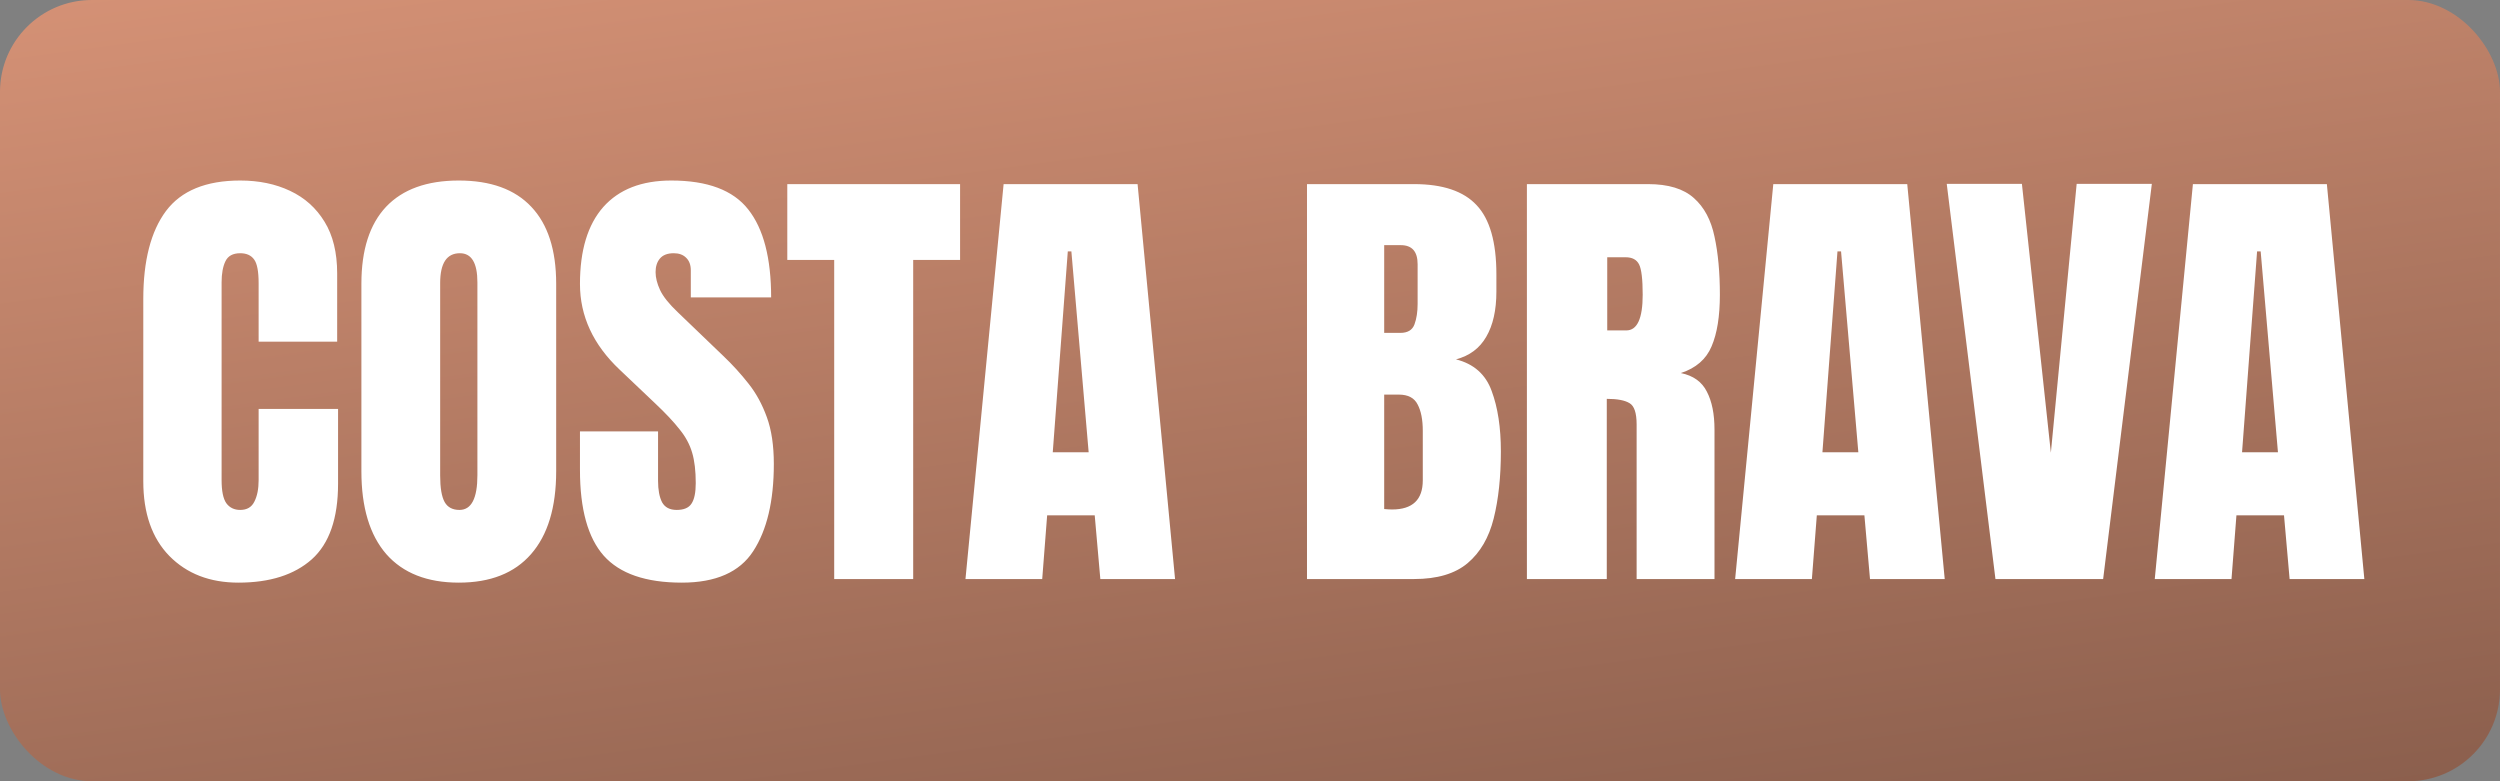
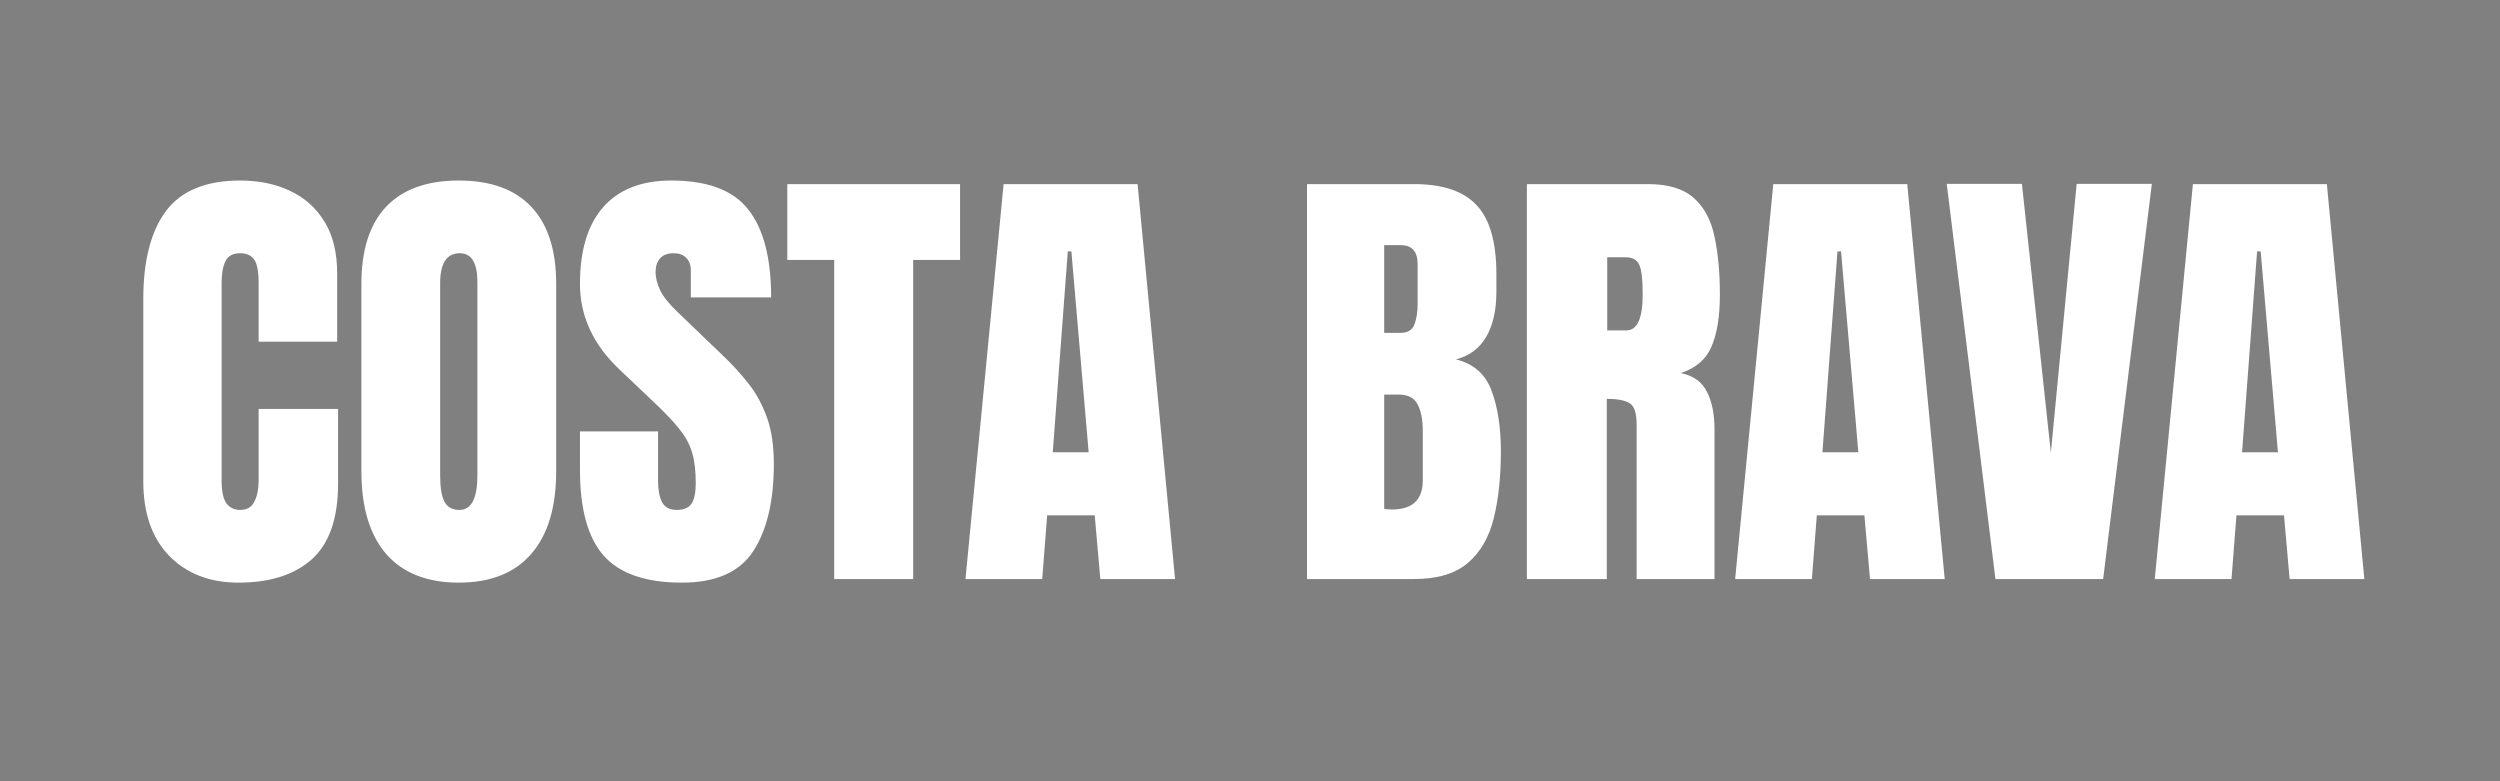
<svg xmlns="http://www.w3.org/2000/svg" width="272" height="85" viewBox="0 0 272 85" fill="none">
  <rect x="0" y="0" width="272" height="85" fill="#808080" stroke="none" />
-   <rect width="272" height="85" rx="10" fill="url(#paint0_linear_241_12999)" />
  <path d="M25.941 63.391C22.833 63.391 20.326 62.422 18.422 60.485C16.534 58.548 15.59 55.839 15.59 52.355V32.531C15.59 28.365 16.412 25.174 18.056 22.961C19.716 20.747 22.41 19.641 26.137 19.641C28.171 19.641 29.978 20.015 31.557 20.764C33.152 21.512 34.405 22.635 35.316 24.133C36.228 25.614 36.684 27.486 36.684 29.748V37.17H28.139V30.822C28.139 29.537 27.976 28.674 27.65 28.234C27.325 27.779 26.82 27.551 26.137 27.551C25.339 27.551 24.802 27.844 24.525 28.43C24.249 28.999 24.11 29.764 24.11 30.725V52.233C24.11 53.422 24.281 54.26 24.623 54.748C24.981 55.236 25.486 55.48 26.137 55.48C26.869 55.48 27.382 55.179 27.675 54.577C27.984 53.975 28.139 53.194 28.139 52.233V44.494H36.781V52.624C36.781 56.4 35.829 59.143 33.925 60.852C32.02 62.544 29.359 63.391 25.941 63.391ZM49.916 63.391C46.482 63.391 43.853 62.357 42.03 60.29C40.224 58.207 39.32 55.204 39.32 51.281V30.871C39.32 27.193 40.215 24.401 42.006 22.497C43.812 20.593 46.449 19.641 49.916 19.641C53.383 19.641 56.011 20.593 57.802 22.497C59.608 24.401 60.512 27.193 60.512 30.871V51.281C60.512 55.204 59.6 58.207 57.777 60.29C55.971 62.357 53.35 63.391 49.916 63.391ZM49.989 55.48C51.291 55.48 51.942 54.219 51.942 51.696V30.725C51.942 28.609 51.308 27.551 50.038 27.551C48.606 27.551 47.89 28.633 47.89 30.798V51.745C47.89 53.08 48.052 54.04 48.378 54.626C48.703 55.196 49.241 55.48 49.989 55.48ZM74.184 63.391C70.261 63.391 67.429 62.414 65.688 60.461C63.962 58.508 63.1 55.399 63.1 51.135V46.935H71.596V52.307C71.596 53.3 71.742 54.081 72.035 54.65C72.344 55.204 72.873 55.48 73.622 55.48C74.403 55.48 74.94 55.253 75.233 54.797C75.543 54.341 75.697 53.592 75.697 52.551C75.697 51.232 75.567 50.134 75.307 49.255C75.046 48.36 74.591 47.513 73.939 46.716C73.305 45.902 72.418 44.958 71.278 43.884L67.421 40.222C64.54 37.504 63.1 34.395 63.1 30.895C63.1 27.233 63.946 24.442 65.639 22.521C67.348 20.601 69.814 19.641 73.036 19.641C76.975 19.641 79.766 20.69 81.41 22.79C83.07 24.89 83.9 28.08 83.9 32.36H75.16V29.406C75.16 28.82 74.989 28.365 74.647 28.039C74.322 27.713 73.874 27.551 73.305 27.551C72.621 27.551 72.117 27.746 71.791 28.137C71.482 28.511 71.327 28.999 71.327 29.602C71.327 30.204 71.49 30.855 71.815 31.555C72.141 32.255 72.784 33.06 73.744 33.972L78.7 38.732C79.693 39.676 80.605 40.677 81.435 41.735C82.265 42.777 82.932 43.998 83.436 45.398C83.941 46.781 84.193 48.474 84.193 50.476C84.193 54.512 83.445 57.678 81.947 59.973C80.466 62.251 77.878 63.391 74.184 63.391ZM90.761 63V28.283H85.658V20.031H104.457V28.283H99.355V63H90.761ZM105.043 63L109.193 20.031H123.769L127.846 63H119.716L119.105 56.066H113.93L113.393 63H105.043ZM114.54 49.206H118.446L116.566 27.355H116.176L114.54 49.206ZM142.201 63V20.031H153.847C156.972 20.031 159.242 20.796 160.658 22.326C162.09 23.84 162.807 26.346 162.807 29.846V31.726C162.807 33.744 162.44 35.38 161.708 36.633C160.992 37.886 159.893 38.708 158.412 39.099C160.349 39.587 161.643 40.734 162.294 42.541C162.961 44.331 163.295 46.52 163.295 49.108C163.295 51.892 163.035 54.325 162.514 56.408C161.993 58.492 161.049 60.111 159.682 61.267C158.314 62.422 156.369 63 153.847 63H142.201ZM150.6 36.218H152.357C153.155 36.218 153.668 35.908 153.896 35.29C154.123 34.672 154.237 33.931 154.237 33.068V28.747C154.237 27.364 153.627 26.672 152.406 26.672H150.6V36.218ZM151.454 55.432C153.684 55.432 154.799 54.374 154.799 52.258V46.887C154.799 45.666 154.612 44.706 154.237 44.006C153.879 43.29 153.196 42.932 152.187 42.932H150.6V55.383C150.958 55.415 151.243 55.432 151.454 55.432ZM166.127 63V20.031H179.311C181.508 20.031 183.168 20.536 184.291 21.545C185.414 22.538 186.163 23.938 186.537 25.744C186.928 27.535 187.123 29.642 187.123 32.067C187.123 34.411 186.822 36.283 186.22 37.683C185.634 39.082 184.519 40.051 182.875 40.588C184.226 40.865 185.17 41.54 185.707 42.614C186.26 43.672 186.537 45.047 186.537 46.74V63H178.065V46.179C178.065 44.925 177.805 44.152 177.284 43.859C176.78 43.55 175.958 43.395 174.818 43.395V63H166.127ZM174.867 35.949H176.942C178.131 35.949 178.725 34.655 178.725 32.067C178.725 30.391 178.594 29.292 178.334 28.771C178.074 28.251 177.585 27.99 176.869 27.99H174.867V35.949ZM188.783 63L192.934 20.031H207.509L211.586 63H203.456L202.846 56.066H197.67L197.133 63H188.783ZM198.28 49.206H202.187L200.307 27.355H199.916L198.28 49.206ZM217.104 63L211.806 20.007H219.984L223.134 49.255L225.941 20.007H234.12L228.822 63H217.104ZM234.438 63L238.588 20.031H253.163L257.24 63H249.11L248.5 56.066H243.324L242.787 63H234.438ZM243.935 49.206H247.841L245.961 27.355H245.57L243.935 49.206Z" fill="white" />
  <defs>
    <linearGradient id="paint0_linear_241_12999" x1="27.625" y1="-44.16" x2="55.443" y2="161.738" gradientUnits="userSpaceOnUse">
      <stop stop-color="#EDA283" />
      <stop offset="1" stop-color="#6E4B3D" />
    </linearGradient>
  </defs>
</svg>